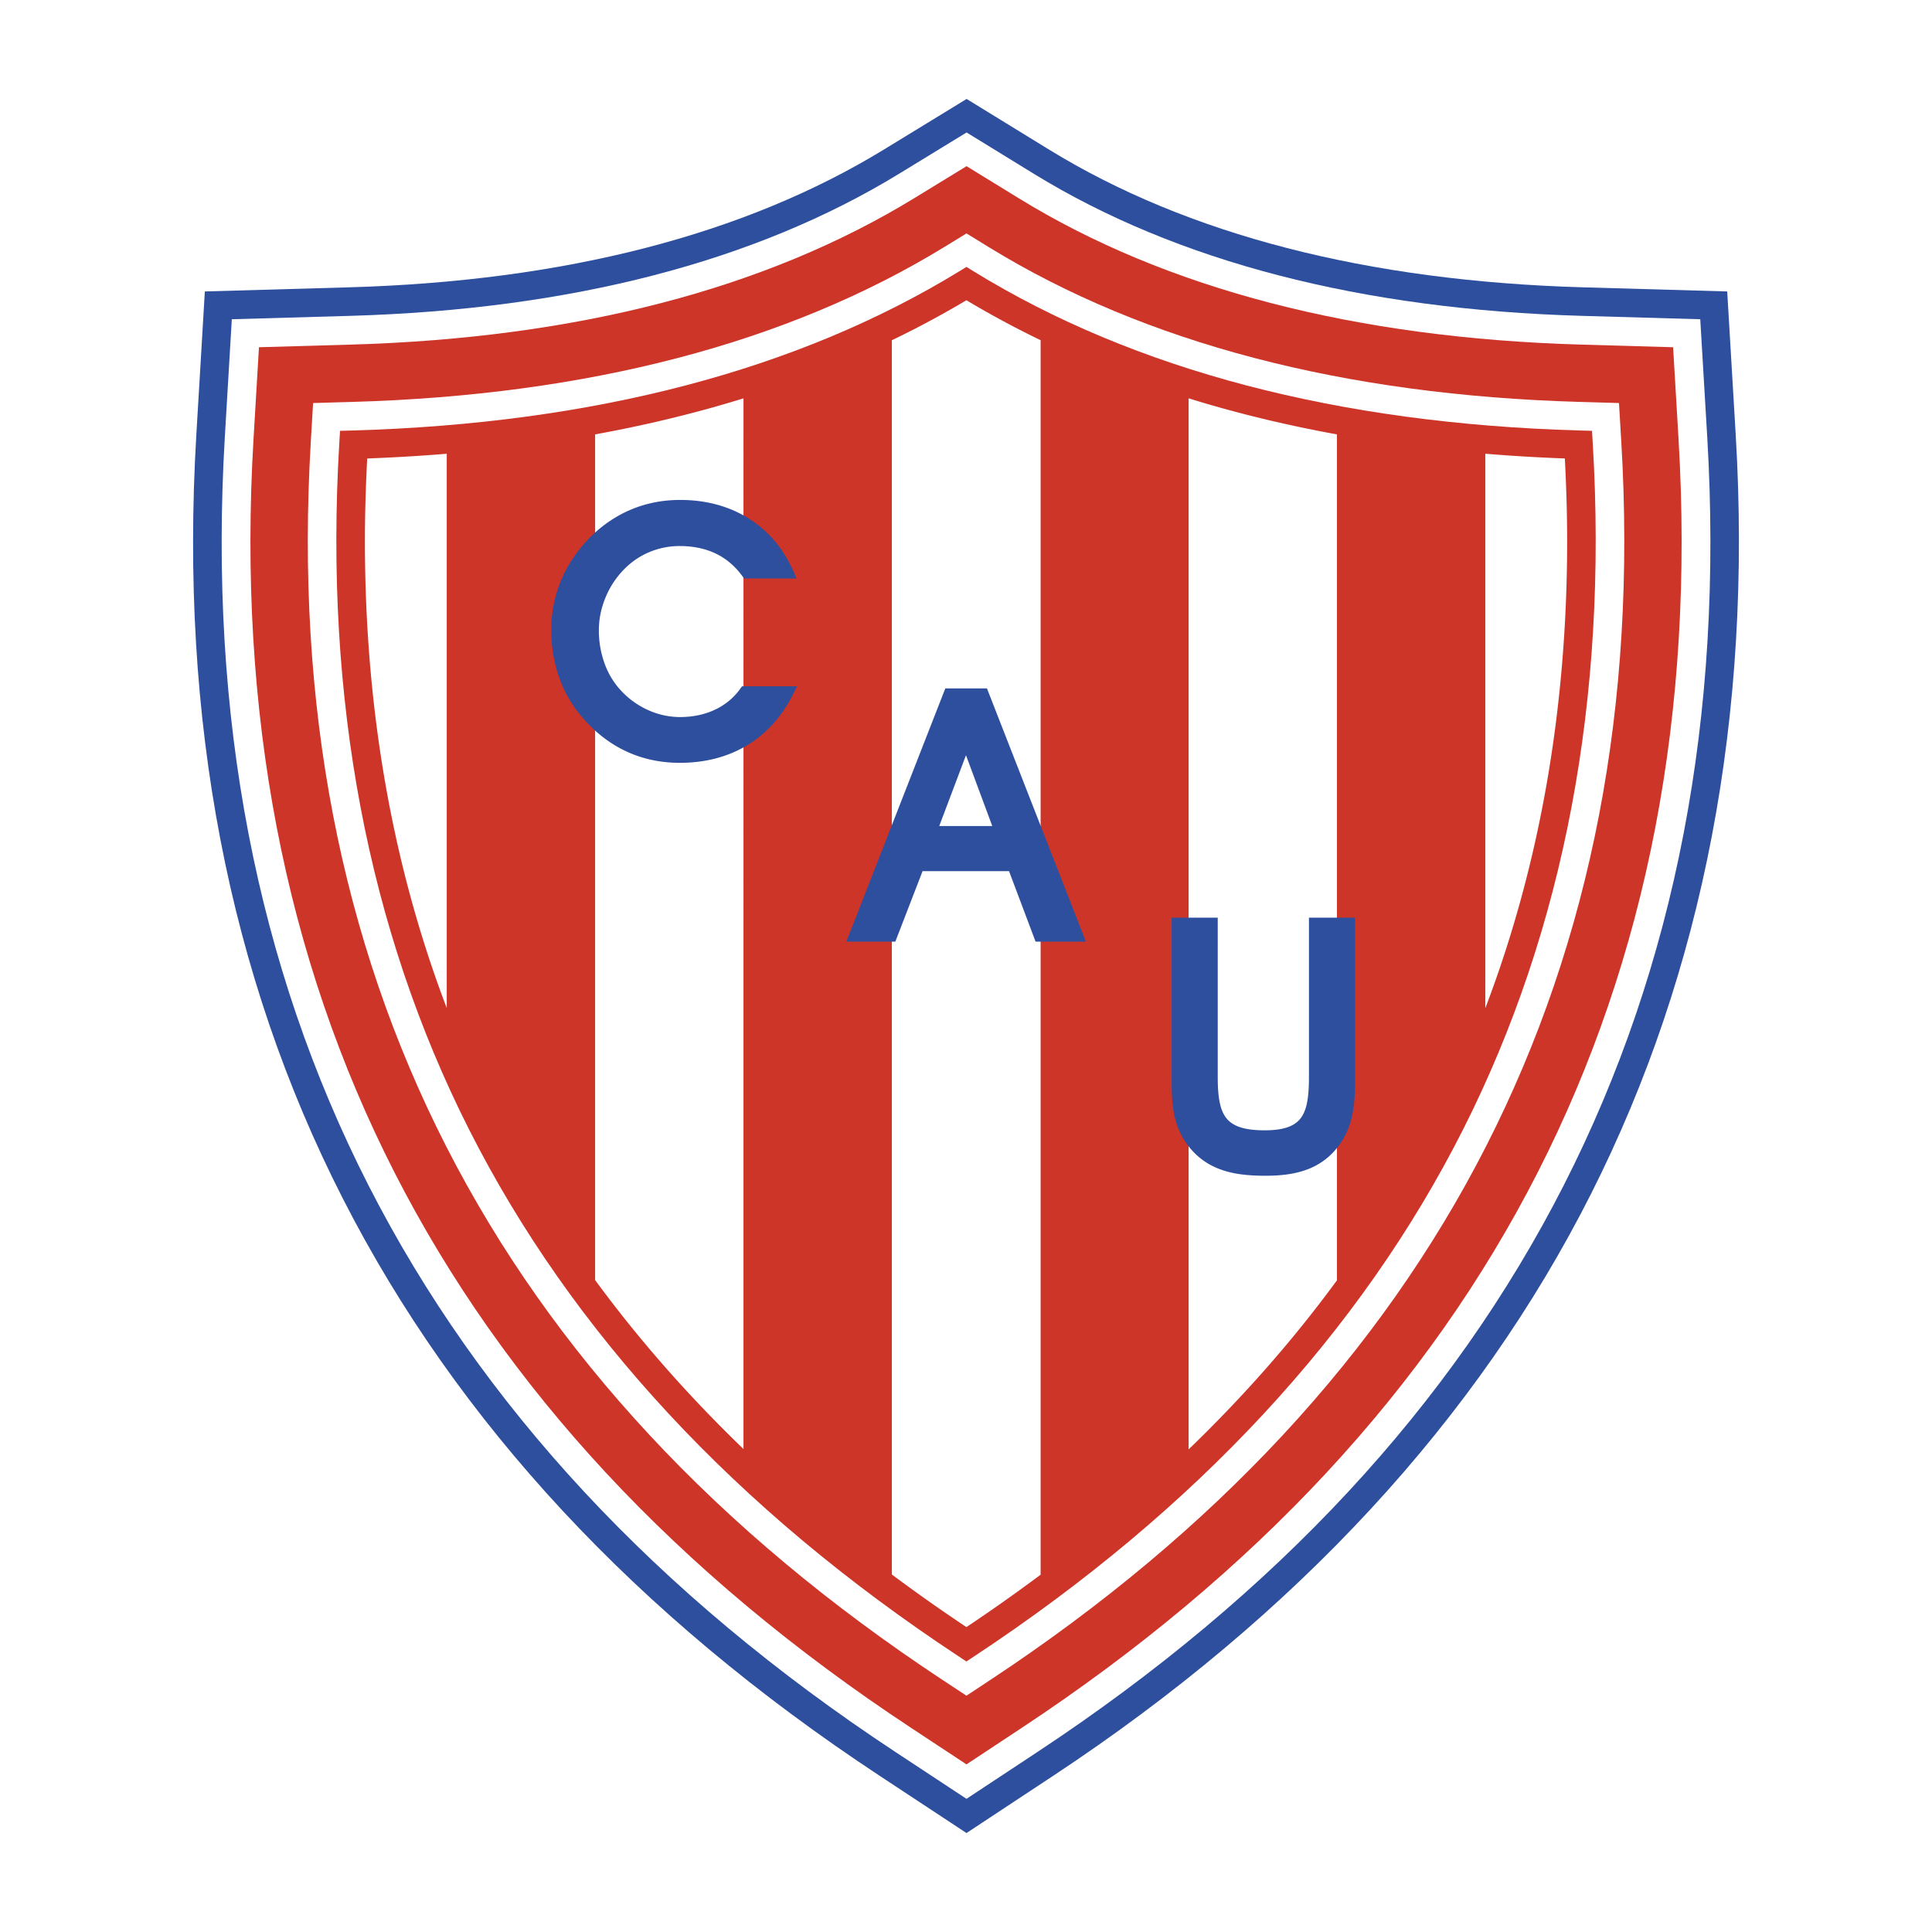
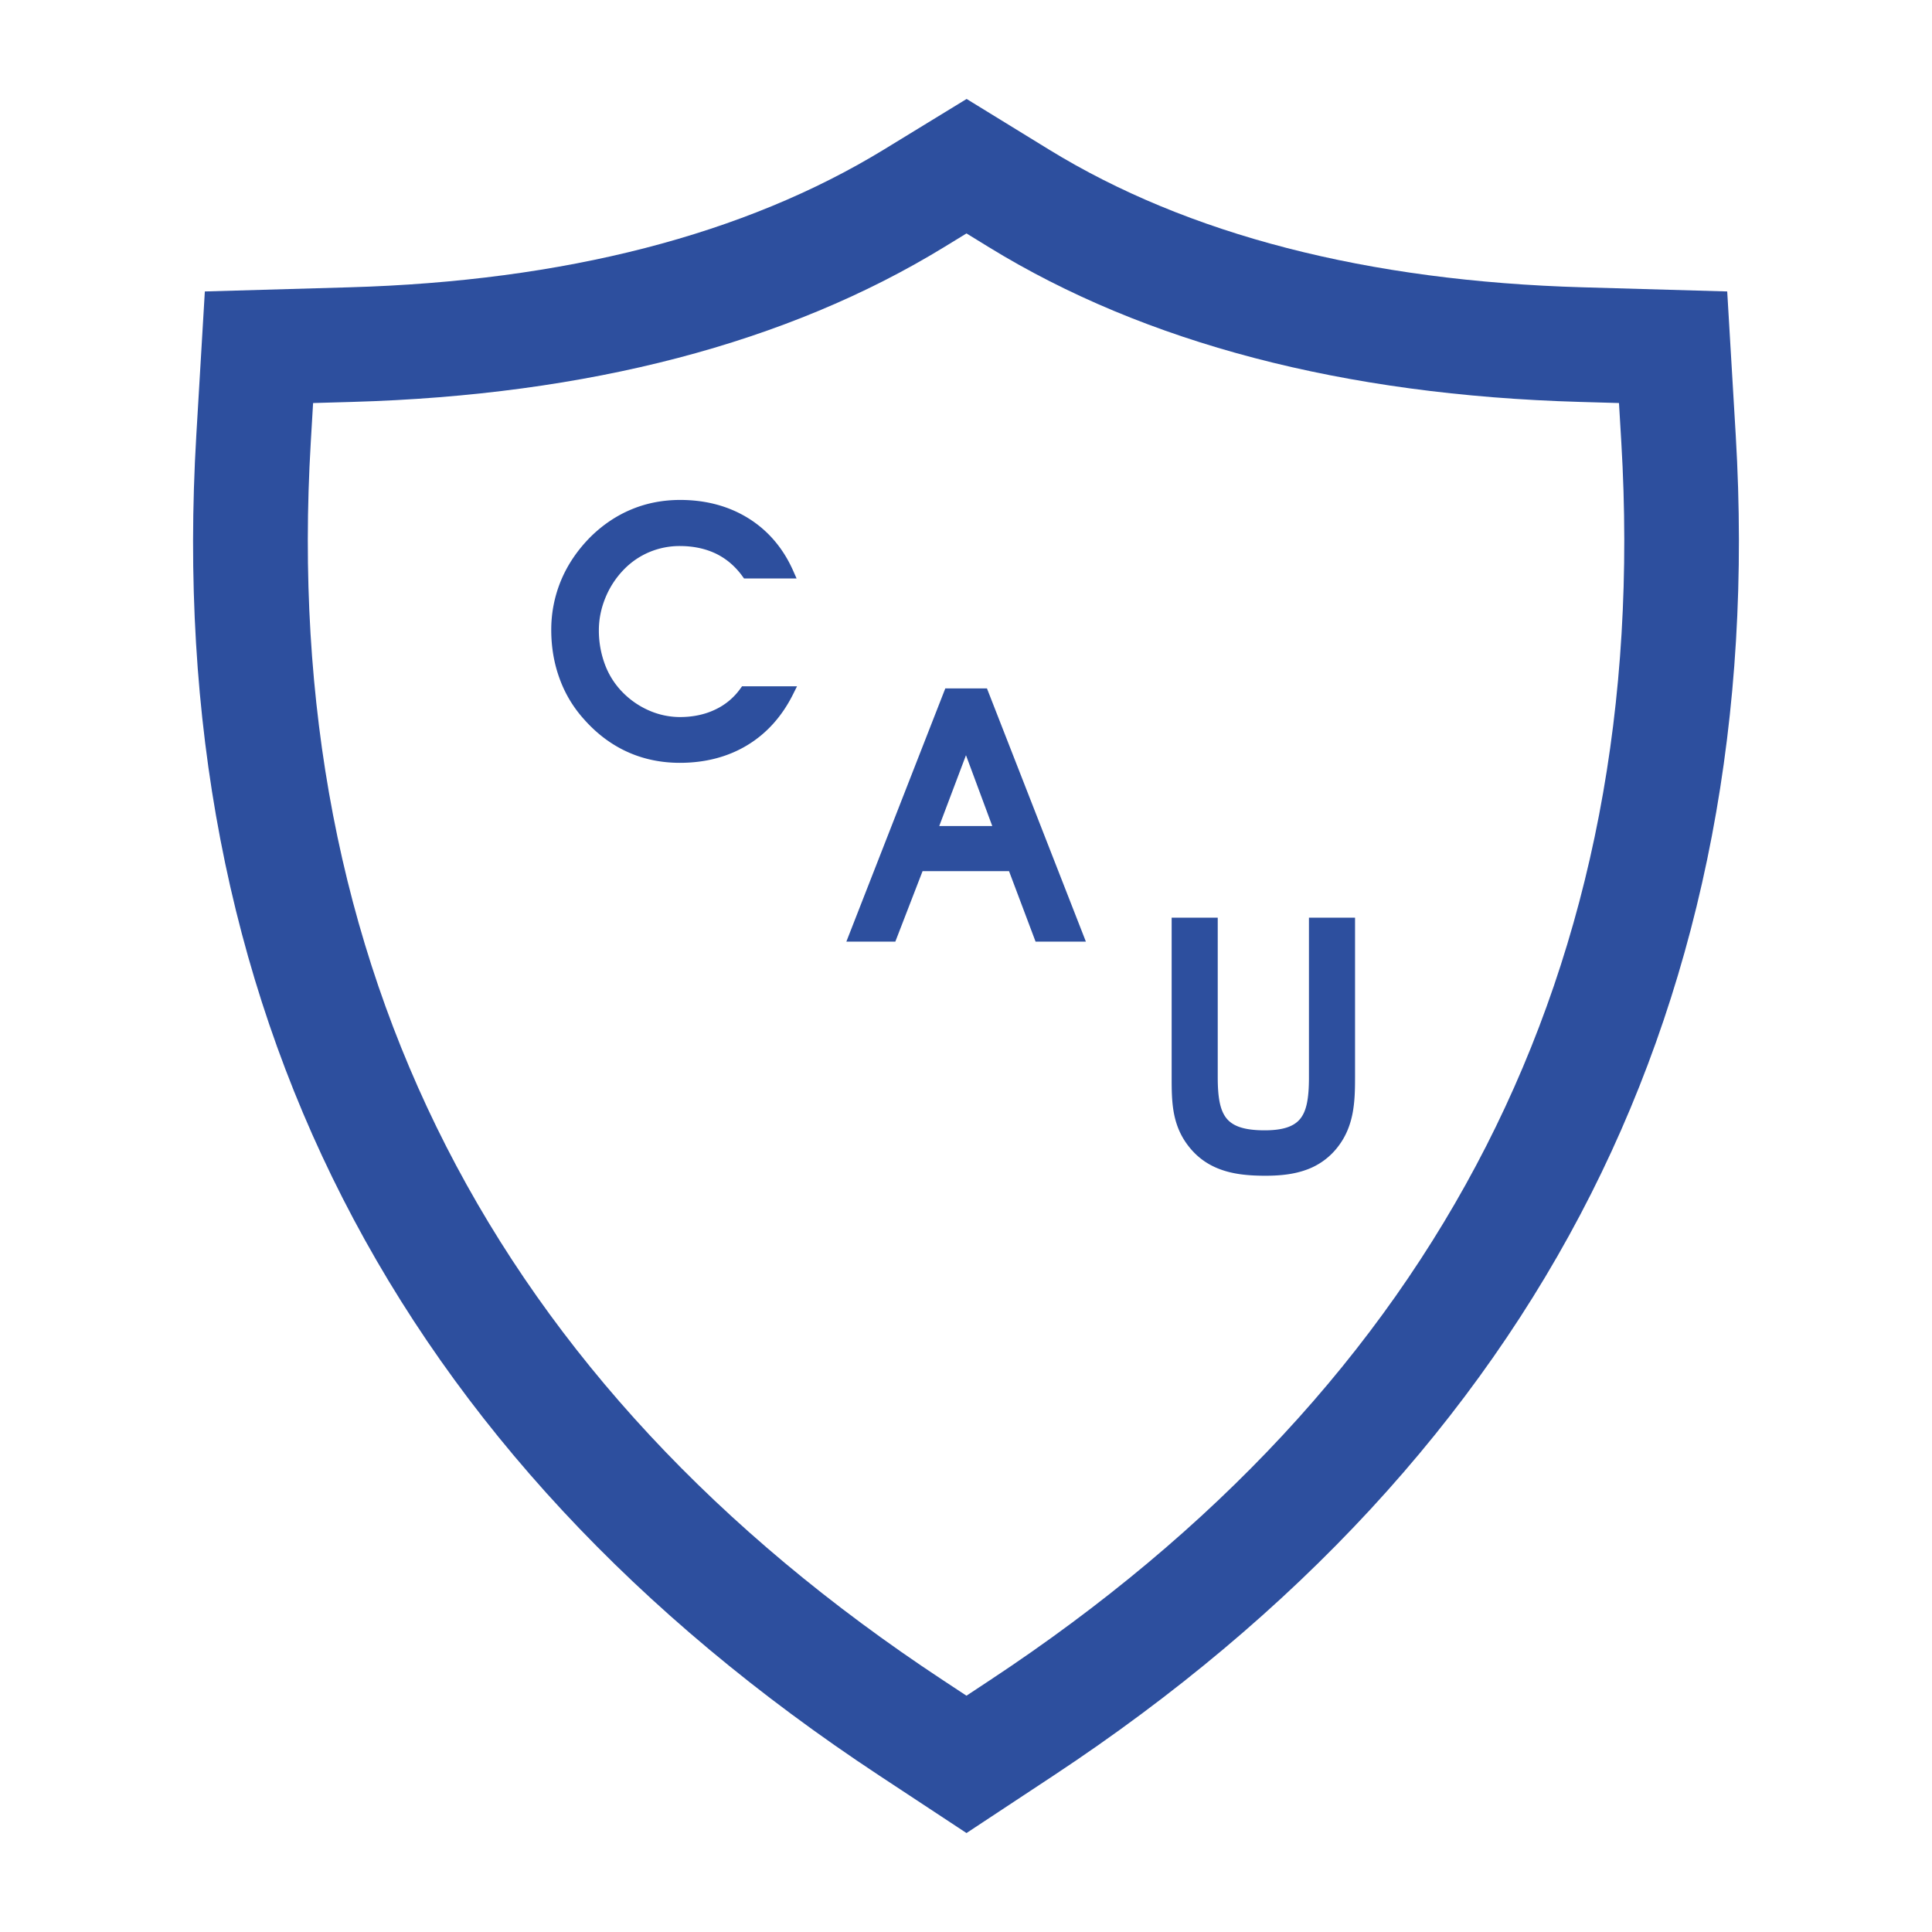
<svg xmlns="http://www.w3.org/2000/svg" width="2500" height="2500" viewBox="0 0 192.756 192.756">
  <g fill-rule="evenodd" clip-rule="evenodd">
    <path fill="#fff" d="M0 0h192.756v192.756H0V0z" />
    <path d="M173.176 43.443l-.852-14.365-14.385-.412c-21.516-.616-39.447-5.242-53.291-13.75L96.44 9.873l-8.218 5.026c-13.93 8.52-31.896 13.152-53.401 13.767l-14.384.412-.852 14.365c-3.358 56.698 19.583 101.692 68.187 133.735l8.656 5.705 8.652-5.713c24.244-16.012 42.301-35.555 53.67-58.084 11.229-22.252 16.082-47.702 14.426-75.643z" fill="#2d4f9e" />
-     <path d="M170.332 43.611l-.697-11.76-11.775-.337c-22.023-.63-40.428-5.398-54.705-14.17l-6.718-4.128-6.728 4.114C75.35 26.112 56.911 30.884 34.903 31.514l-11.775.337-.697 11.76c-3.294 55.607 19.217 99.746 66.91 131.188l7.086 4.67 7.083-4.678c47.633-31.457 70.115-75.592 66.822-131.18z" fill="#fff" />
-     <path d="M167.467 43.781l-.541-9.137-9.148-.262c-22.531-.645-41.414-5.555-56.125-14.594l-5.219-3.208-5.227 3.196C76.415 28.825 57.5 33.738 34.985 34.382l-9.148.262-.542 9.137c-3.229 54.51 18.85 97.786 65.625 128.622l5.505 3.629 5.502-3.635c46.718-30.852 68.768-74.126 65.54-128.616z" fill="#cd3529" />
    <path d="M161.758 44.119l-.232-3.908-3.912-.112c-23.545-.674-43.381-5.868-58.955-15.438l-2.232-1.372-2.236 1.368c-15.653 9.574-35.517 14.77-59.041 15.442l-3.913.112-.231 3.908c-3.1 52.323 18.118 93.877 63.063 123.508l2.355 1.553 2.354-1.555c44.888-29.646 66.079-71.199 62.98-123.506z" fill="#fff" />
-     <path d="M95.677 27.087c-16.083 9.836-36.42 15.173-60.447 15.86l-1.305.037-.077 1.303c-1.505 25.396 2.846 48.396 12.93 68.361 10.244 20.283 26.682 37.98 48.857 52.6l.785.518.786-.52c22.141-14.621 38.555-32.318 48.787-52.598 10.076-19.97 14.424-42.97 12.92-68.361l-.078-1.303-1.305-.037c-24.051-.688-44.359-6.024-60.363-15.858l-.746-.458-.744.456z" fill="#cd3529" />
-     <path d="M36.636 45.742c-.143 2.77-.228 5.515-.228 8.224 0 16.784 2.742 32.385 8.164 46.61V45.27a173.67 173.67 0 0 1-7.936.472zM96.419 29.954a94.173 94.173 0 0 1-7.439 3.992v123.142a172.408 172.408 0 0 0 7.44 5.248 172.884 172.884 0 0 0 7.402-5.229V33.942a93.714 93.714 0 0 1-7.403-3.988zM118.586 39.74v104.868c5.539-5.338 10.479-10.967 14.801-16.869V43.34c-5.157-.939-10.094-2.138-14.801-3.6zM156.354 53.968c0-2.71-.086-5.456-.229-8.227a173.84 173.84 0 0 1-7.936-.472v55.322c5.424-14.231 8.165-29.837 8.165-46.623zM59.375 43.339v84.372c4.323 5.896 9.264 11.521 14.802 16.857V39.743c-4.712 1.46-9.649 2.658-14.802 3.596z" fill="#fff" />
    <path d="M98.094 68.684h-3.781L84.44 93.949h4.886l2.719-7.036h8.625l2.65 7.036h5.02l-9.871-25.265h-.375zm.904 13.726h-5.289l2.667-7.062 2.622 7.062zM134.643 91.557h-4.049v15.924c0 2.215-.264 3.428-.908 4.186-.641.754-1.754 1.105-3.506 1.105-2.07 0-3.281-.416-3.924-1.346-.533-.773-.762-1.953-.762-3.945V91.557h-4.598v15.889c0 1.254 0 2.553.262 3.801.227 1.076.627 2.006 1.223 2.84.91 1.275 2.072 2.141 3.553 2.645 1.158.395 2.488.572 4.314.572 1.629 0 2.898-.178 3.998-.564a6.849 6.849 0 0 0 3.314-2.428c.711-.949 1.172-2.047 1.408-3.354.207-1.145.225-2.314.225-3.512V91.557h-.55zM73.869 68.699a6.426 6.426 0 0 1-2.537 2.107c-1.028.488-2.207.735-3.505.735a7.732 7.732 0 0 1-3.1-.667 8.337 8.337 0 0 1-2.688-1.887 7.832 7.832 0 0 1-1.696-2.725 9.636 9.636 0 0 1-.594-3.382c0-1.099.221-2.191.655-3.247a8.787 8.787 0 0 1 1.829-2.8 7.668 7.668 0 0 1 2.554-1.751 7.802 7.802 0 0 1 3.04-.604c1.333 0 2.542.254 3.594.756 1.034.5 1.926 1.257 2.647 2.252l.165.227h5.242l-.342-.772c-.993-2.241-2.49-3.998-4.448-5.222-1.958-1.221-4.253-1.84-6.823-1.84-1.718 0-3.344.313-4.833.932-1.488.611-2.862 1.529-4.083 2.727-1.288 1.287-2.276 2.733-2.942 4.301a12.802 12.802 0 0 0-1.006 5.008c0 1.719.28 3.353.833 4.857a12.243 12.243 0 0 0 2.448 4.072c1.256 1.42 2.706 2.51 4.305 3.235 1.597.728 3.363 1.097 5.245 1.097 2.536 0 4.801-.593 6.731-1.762 1.93-1.168 3.465-2.877 4.563-5.079l.396-.794h-5.485l-.165.226z" fill="#2d4f9e" />
  </g>
</svg>